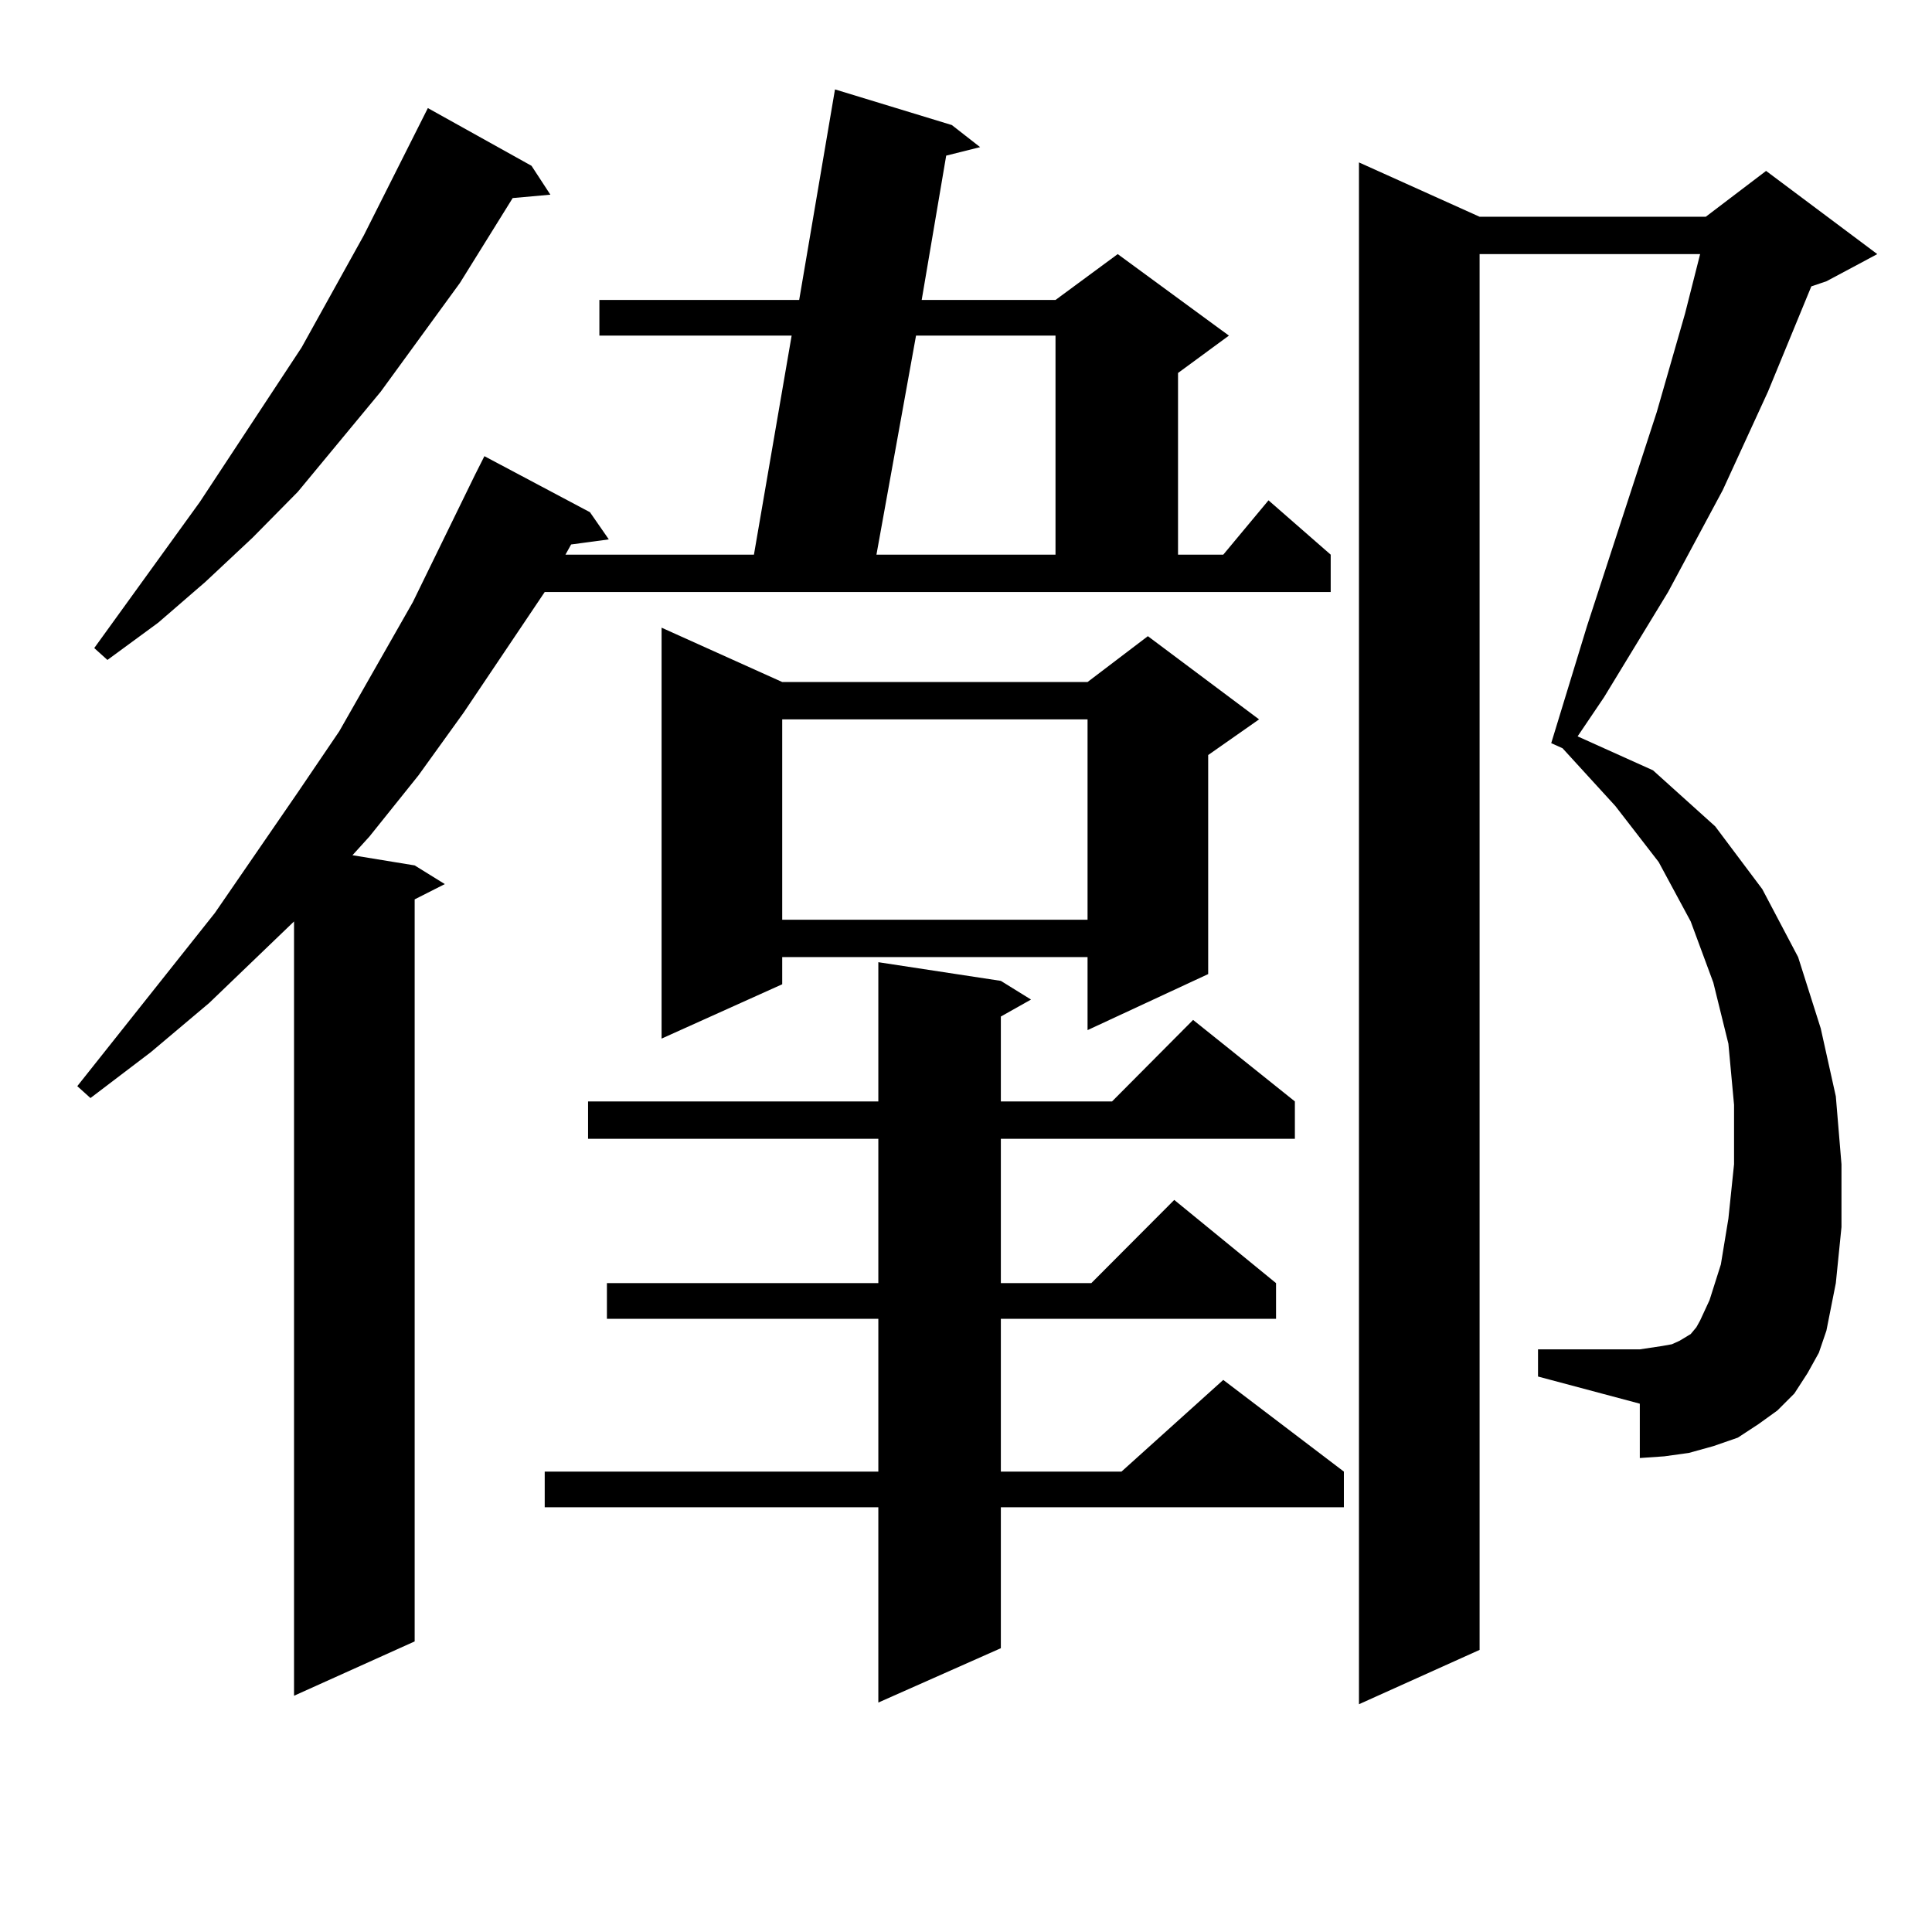
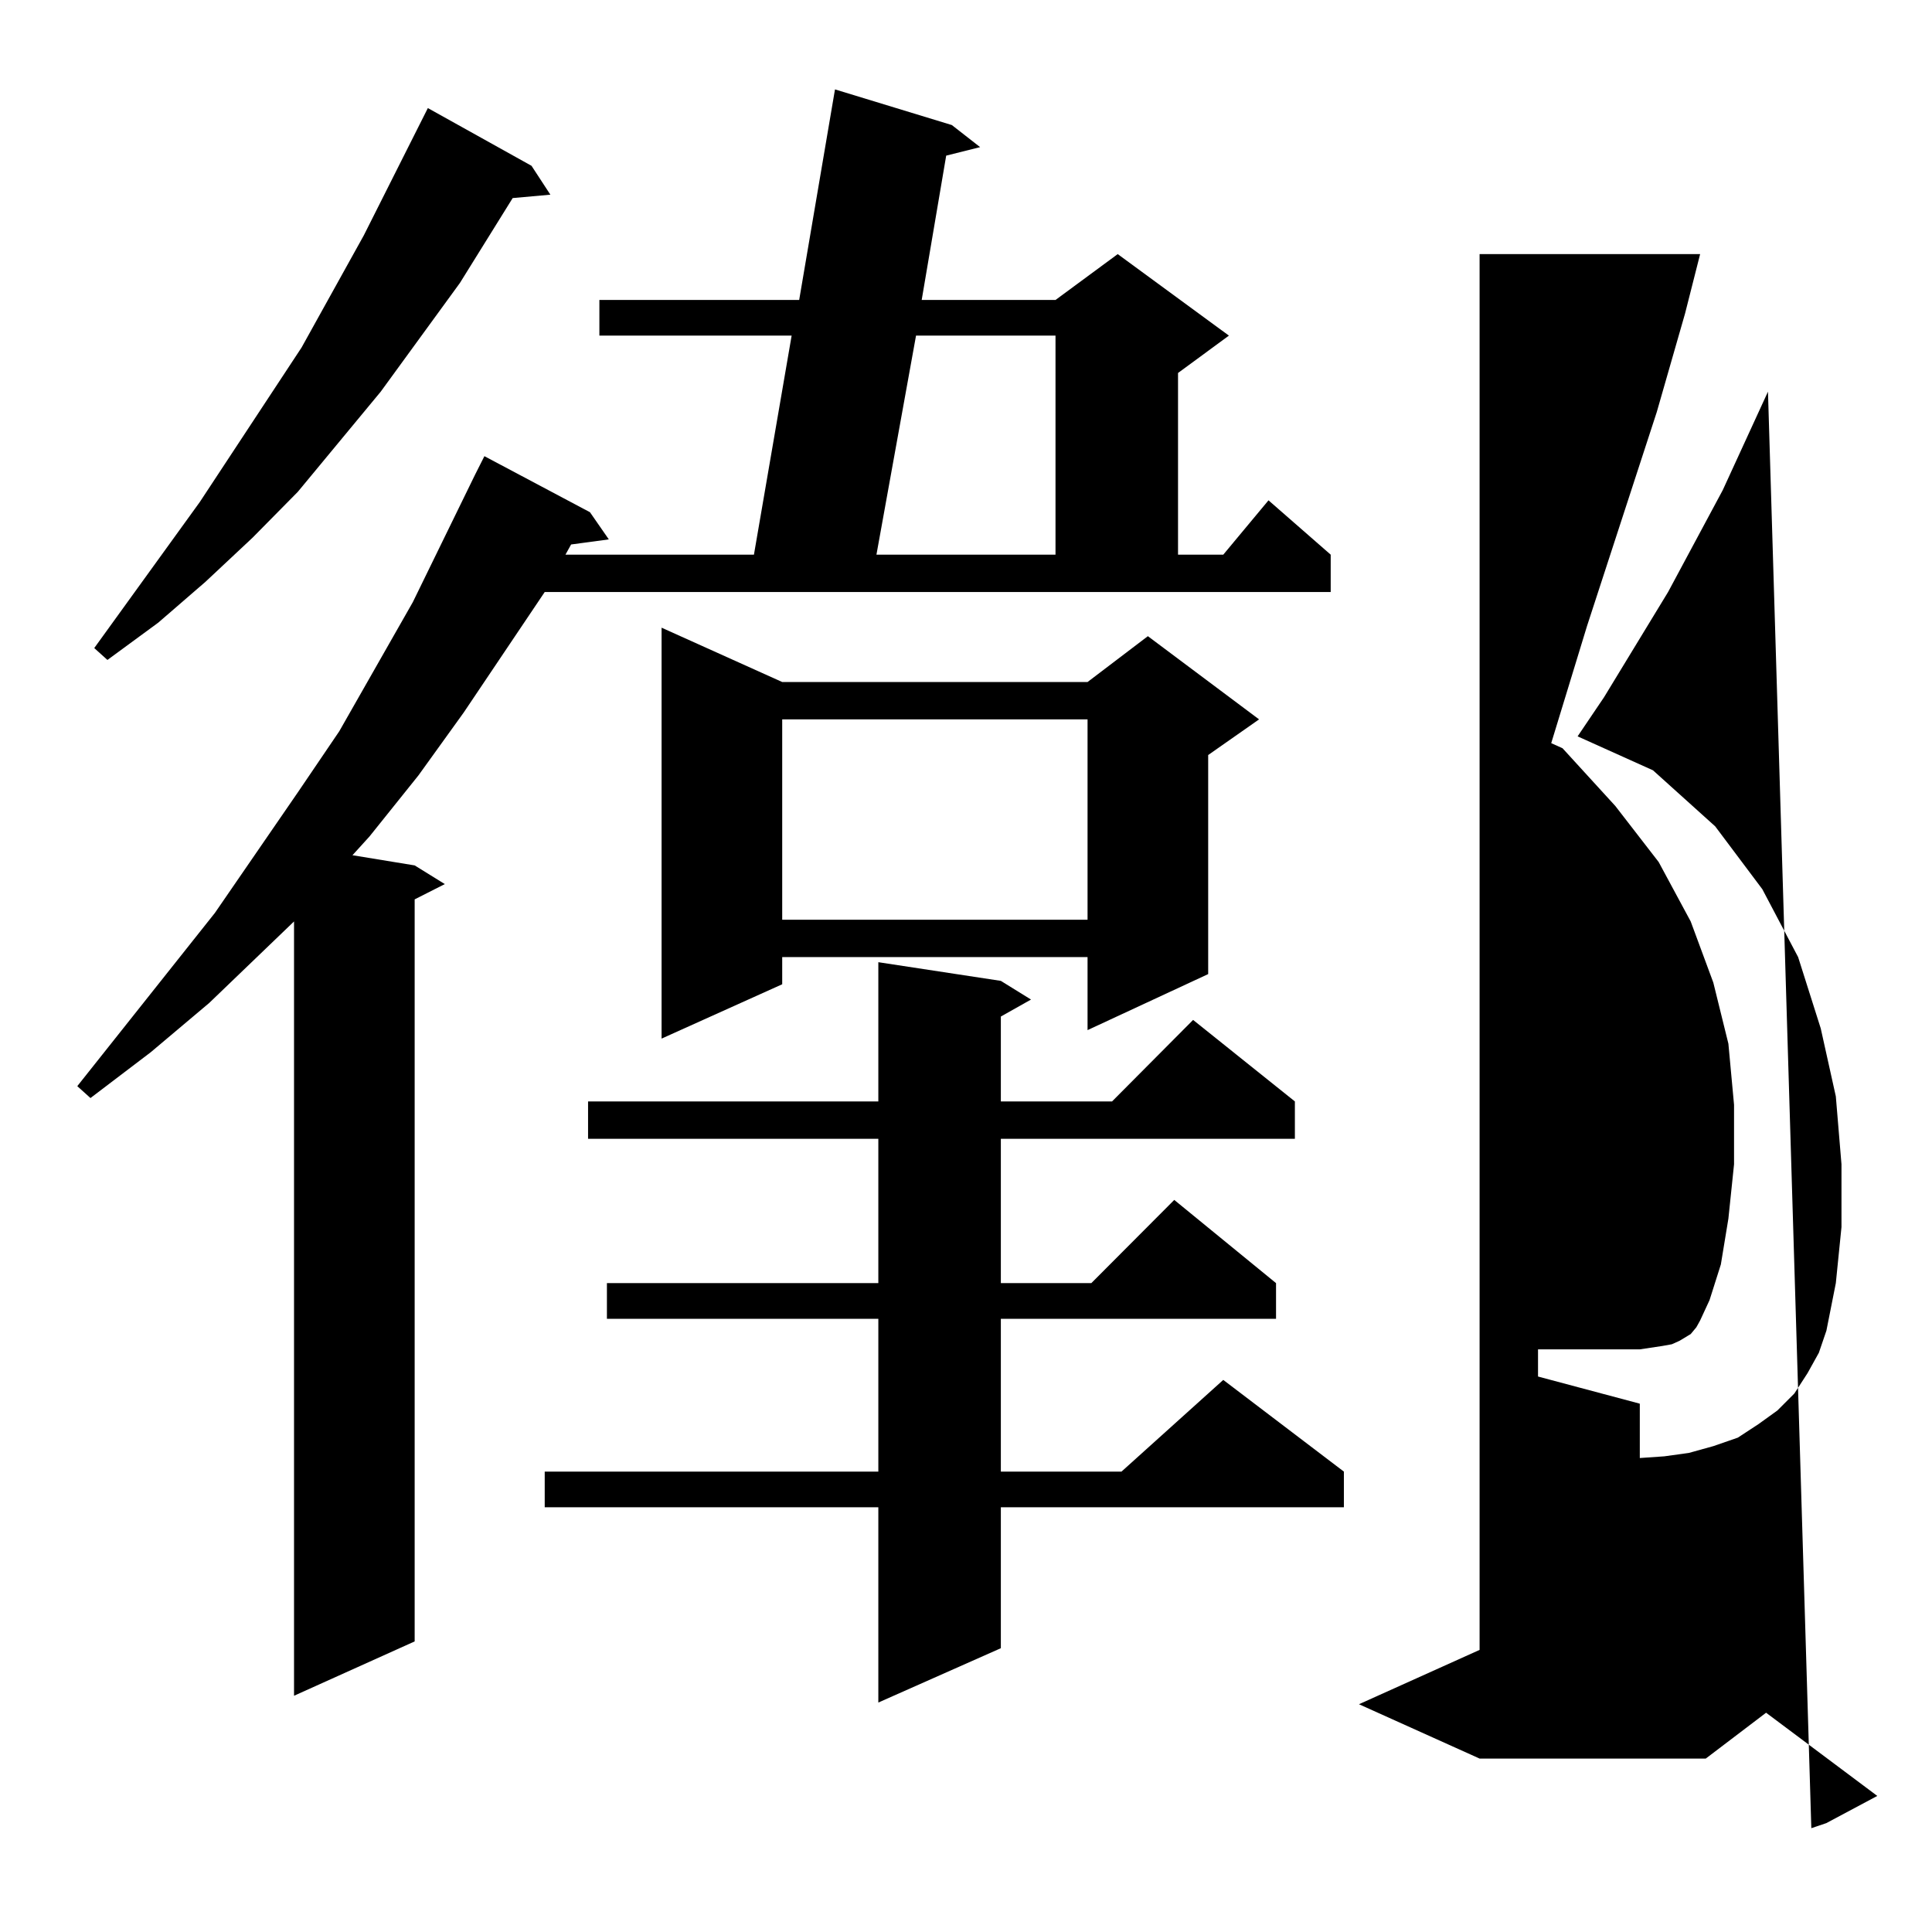
<svg xmlns="http://www.w3.org/2000/svg" version="1.1" id="图层_1" x="0px" y="0px" width="1000px" height="1000px" viewBox="0 0 1000 1000" enable-background="new 0 0 1000 1000" xml:space="preserve">
-   <path d="M281.945,306.429l-41.95,62.402l-23.414,32.52l-25.365,31.641l-8.78,9.668l32.194,5.273l15.609,9.668l-15.609,7.91v384.082  l-62.438,28.125V476.937l-43.901,42.188l-30.243,25.488l-31.219,23.73L40,562.191l71.218-89.648l42.926-62.402l21.463-31.641  l38.048-66.797l32.194-65.918l4.878-9.668l54.633,29.004l9.756,14.063l-19.512,2.637l-2.927,5.273h97.559l19.512-113.379h-99.51  v-18.457h103.412l18.536-108.984l60.486,18.457l14.634,11.426l-17.561,4.395l-12.683,74.707h69.267l32.194-23.73l57.56,42.188  l-26.341,19.336v94.043h23.414l23.414-28.125l32.194,28.125v19.336H281.945z M275.116,85.824l9.756,14.941l-19.512,1.758  l-27.316,43.945l-40.975,56.25l-42.926,51.855l-23.414,23.73l-24.39,22.852L81.95,322.25l-26.341,19.336l-6.829-6.152l54.633-75.586  l52.682-79.98l32.194-58.008l33.17-65.918L275.116,85.824z M518.037,507.699l15.609,9.668l-15.609,8.789v43.945h57.56l41.95-42.188  l52.682,42.188v19.336H518.037v74.707h46.828l42.926-43.066l52.682,43.066v18.457H518.037v79.102h62.438l52.682-47.461  l62.438,47.461v18.457H518.037v72.949l-63.413,28.125V780.16H281.945v-18.457h172.679v-79.102H314.139v-18.457h140.484v-74.707  h-150.24v-19.336h150.24v-72.07L518.037,507.699z M404.869,353.011h158.045l31.219-23.73l57.56,43.066l-26.341,18.457v113.379  l-62.438,29.004v-37.793H404.869v14.063l-62.438,28.125V324.886L404.869,353.011z M404.869,372.347v103.711h158.045V372.347H404.869  z M474.135,173.715l-20.487,113.379h92.681V173.715H474.135z M935.587,710.726l-6.829,10.547l-8.78,8.789l-9.756,7.031  l-10.731,7.031l-12.683,4.395l-12.683,3.516l-12.683,1.758l-12.683,0.879v-28.125l-52.682-14.063v-14.063h52.682l5.854-0.879  l5.854-0.879l4.878-0.879l3.902-1.758l2.927-1.758l2.927-1.758l2.927-3.516l1.951-3.516l4.878-10.547l5.854-18.457l3.902-23.73  l2.927-28.125v-30.762l-2.927-31.641l-7.805-31.641l-11.707-31.641l-16.585-30.762l-22.438-29.004l-27.316-29.883l-5.854-2.637  l18.536-60.645l36.097-110.742l14.634-50.977l7.805-30.762H765.835v722.461l-62.438,28.125V84.066l62.438,28.125h117.07  l31.219-23.73l57.56,43.066l-26.341,14.063l-7.805,2.637L915.1,202.719l-23.414,50.977l-28.292,52.734l-33.17,54.492l-13.658,20.215  l39.023,17.578l32.194,29.004l24.39,32.52l18.536,35.156l11.707,36.914l7.805,35.156l2.927,35.156v32.52l-2.927,29.004  l-4.878,24.609l-3.902,11.426L935.587,710.726z" />
+   <path d="M281.945,306.429l-41.95,62.402l-23.414,32.52l-25.365,31.641l-8.78,9.668l32.194,5.273l15.609,9.668l-15.609,7.91v384.082  l-62.438,28.125V476.937l-43.901,42.188l-30.243,25.488l-31.219,23.73L40,562.191l71.218-89.648l42.926-62.402l21.463-31.641  l38.048-66.797l32.194-65.918l4.878-9.668l54.633,29.004l9.756,14.063l-19.512,2.637l-2.927,5.273h97.559l19.512-113.379h-99.51  v-18.457h103.412l18.536-108.984l60.486,18.457l14.634,11.426l-17.561,4.395l-12.683,74.707h69.267l32.194-23.73l57.56,42.188  l-26.341,19.336v94.043h23.414l23.414-28.125l32.194,28.125v19.336H281.945z M275.116,85.824l9.756,14.941l-19.512,1.758  l-27.316,43.945l-40.975,56.25l-42.926,51.855l-23.414,23.73l-24.39,22.852L81.95,322.25l-26.341,19.336l-6.829-6.152l54.633-75.586  l52.682-79.98l32.194-58.008l33.17-65.918L275.116,85.824z M518.037,507.699l15.609,9.668l-15.609,8.789v43.945h57.56l41.95-42.188  l52.682,42.188v19.336H518.037v74.707h46.828l42.926-43.066l52.682,43.066v18.457H518.037v79.102h62.438l52.682-47.461  l62.438,47.461v18.457H518.037v72.949l-63.413,28.125V780.16H281.945v-18.457h172.679v-79.102H314.139v-18.457h140.484v-74.707  h-150.24v-19.336h150.24v-72.07L518.037,507.699z M404.869,353.011h158.045l31.219-23.73l57.56,43.066l-26.341,18.457v113.379  l-62.438,29.004v-37.793H404.869v14.063l-62.438,28.125V324.886L404.869,353.011z M404.869,372.347v103.711h158.045V372.347H404.869  z M474.135,173.715l-20.487,113.379h92.681V173.715H474.135z M935.587,710.726l-6.829,10.547l-8.78,8.789l-9.756,7.031  l-10.731,7.031l-12.683,4.395l-12.683,3.516l-12.683,1.758l-12.683,0.879v-28.125l-52.682-14.063v-14.063h52.682l5.854-0.879  l5.854-0.879l4.878-0.879l3.902-1.758l2.927-1.758l2.927-1.758l2.927-3.516l1.951-3.516l4.878-10.547l5.854-18.457l3.902-23.73  l2.927-28.125v-30.762l-2.927-31.641l-7.805-31.641l-11.707-31.641l-16.585-30.762l-22.438-29.004l-27.316-29.883l-5.854-2.637  l18.536-60.645l36.097-110.742l14.634-50.977l7.805-30.762H765.835v722.461l-62.438,28.125l62.438,28.125h117.07  l31.219-23.73l57.56,43.066l-26.341,14.063l-7.805,2.637L915.1,202.719l-23.414,50.977l-28.292,52.734l-33.17,54.492l-13.658,20.215  l39.023,17.578l32.194,29.004l24.39,32.52l18.536,35.156l11.707,36.914l7.805,35.156l2.927,35.156v32.52l-2.927,29.004  l-4.878,24.609l-3.902,11.426L935.587,710.726z" />
</svg>